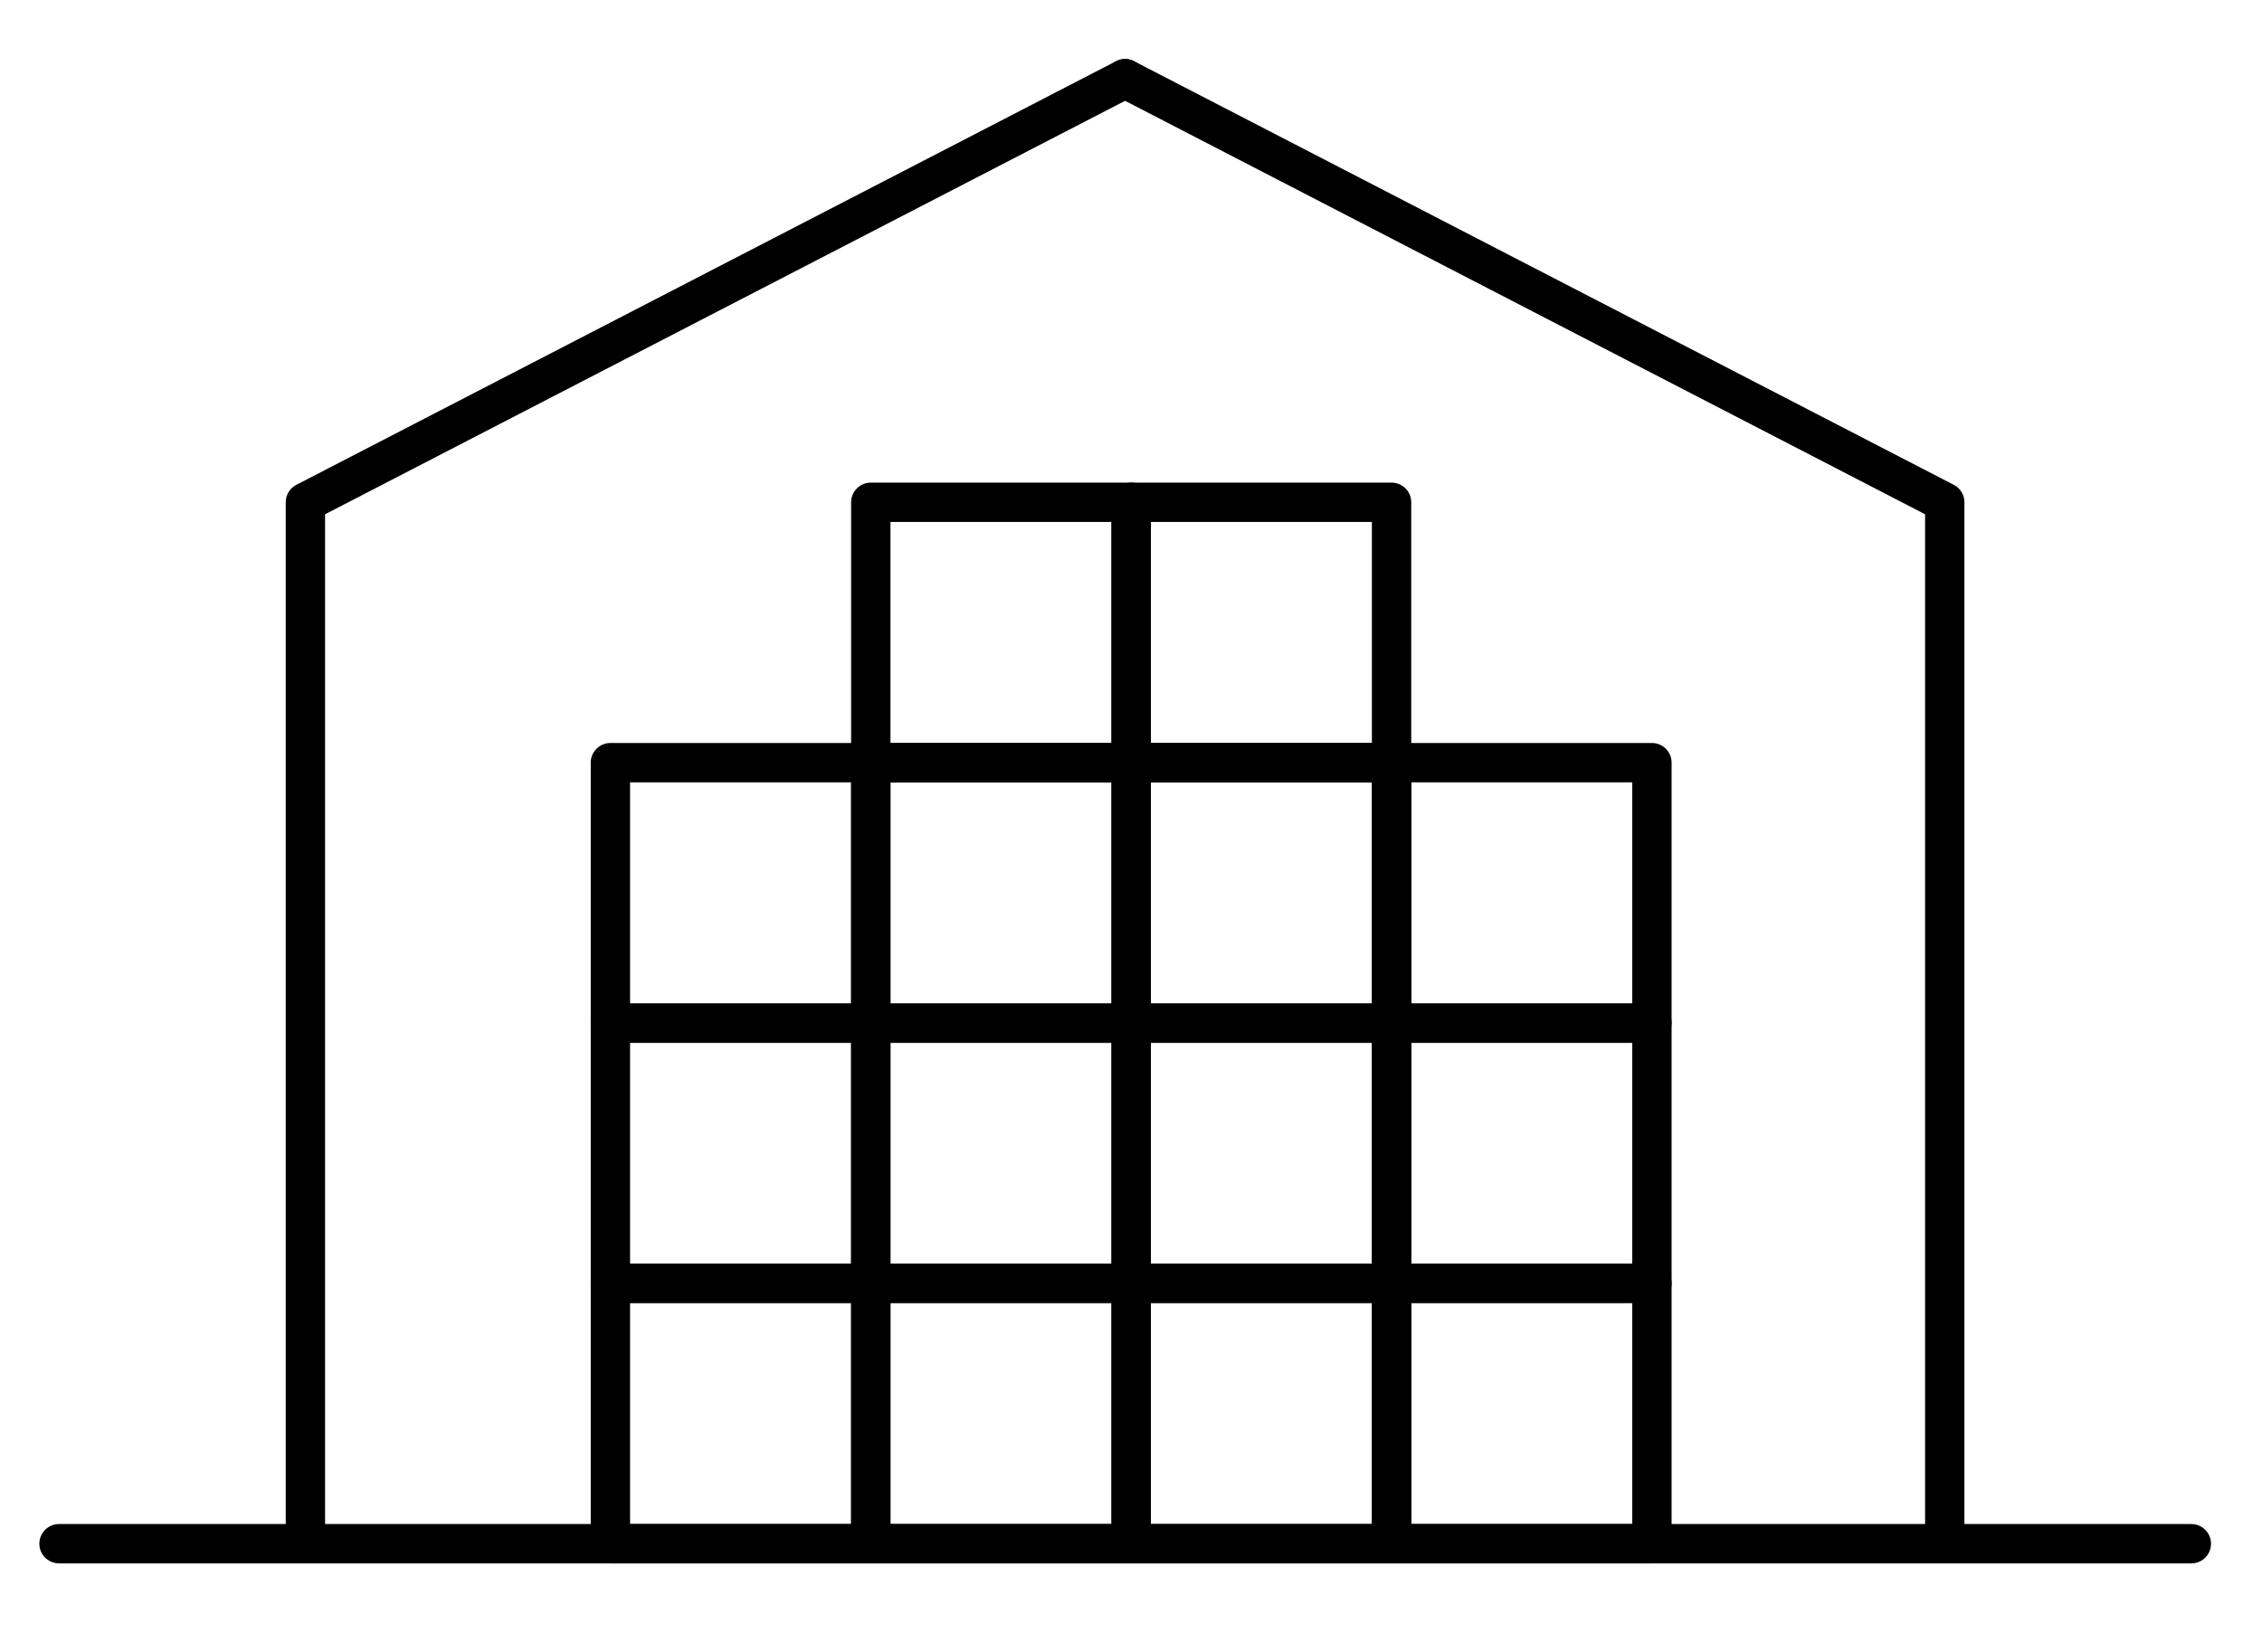
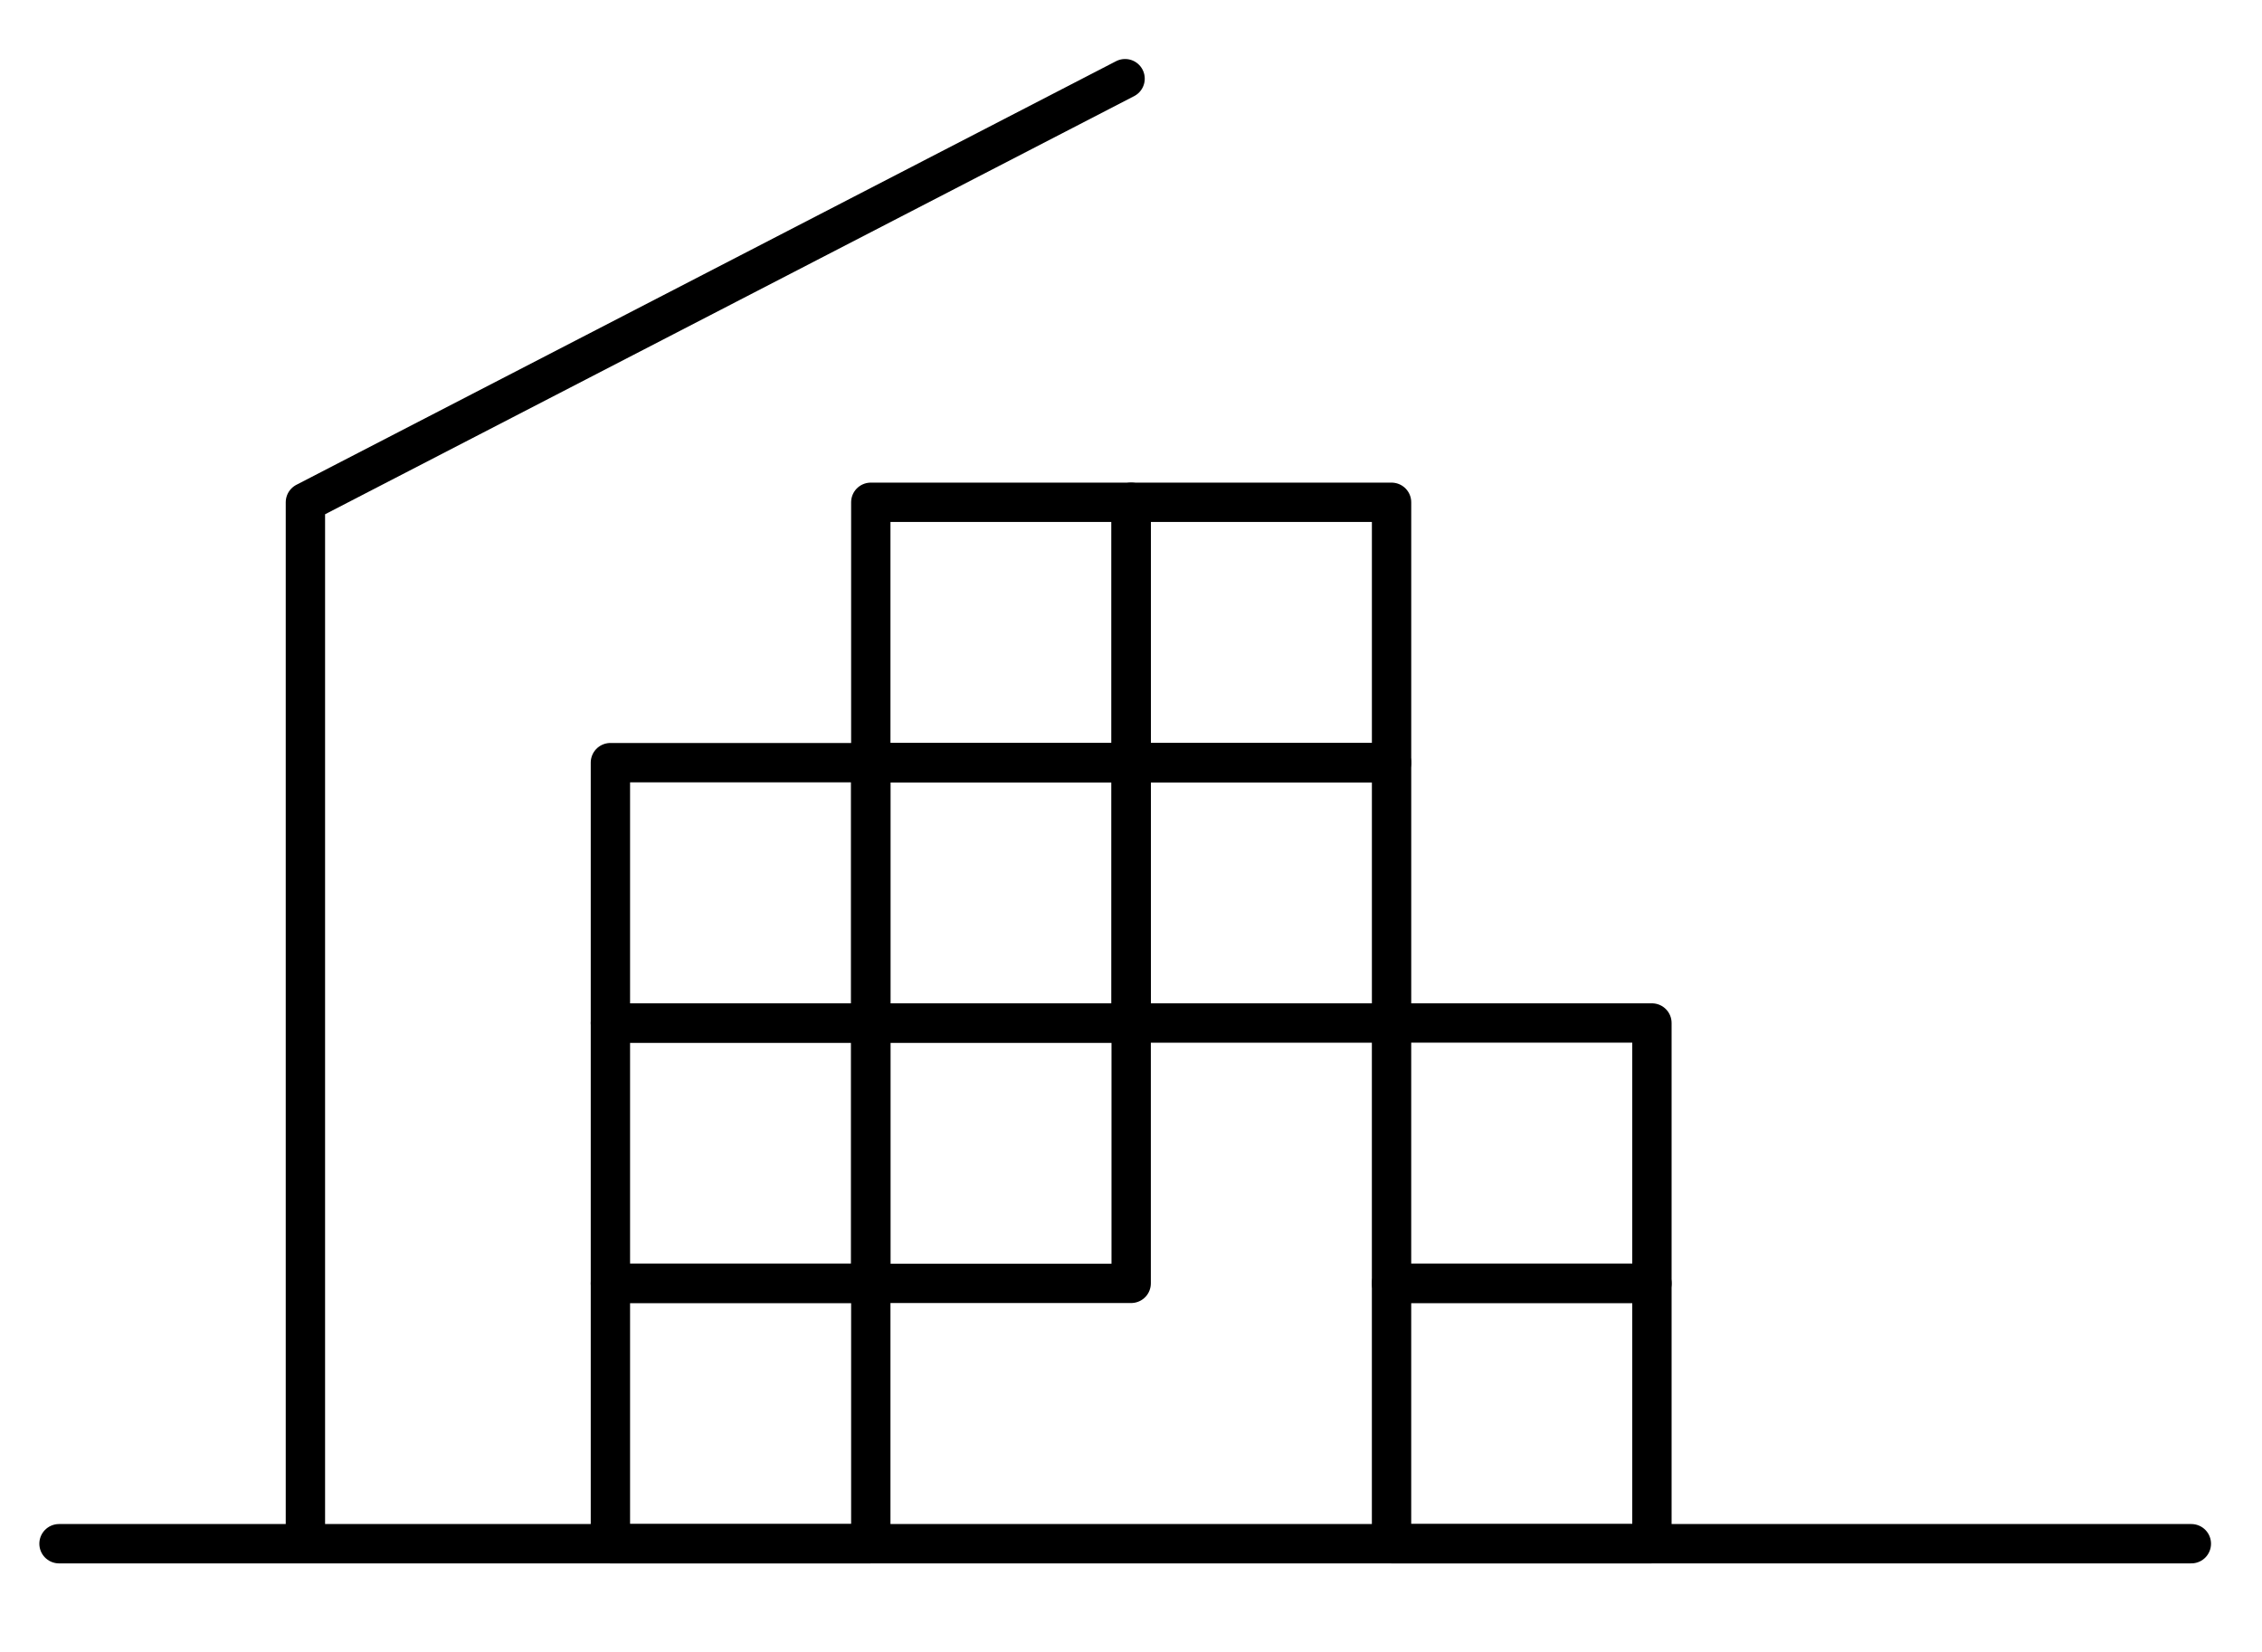
<svg xmlns="http://www.w3.org/2000/svg" width="115px" height="84px" viewBox="0 0 115 84" version="1.1">
  <title>Artboard</title>
  <g id="Artboard" stroke="none" stroke-width="1" fill="none" fill-rule="evenodd" stroke-linecap="round" stroke-linejoin="round">
-     <polyline id="Stroke-1" stroke="#000000" stroke-width="2" points="57.199 4 98.871 25.539 98.871 78.49" />
    <polyline id="Stroke-3" stroke="#000000" stroke-width="2" points="57.199 4 15.527 25.539 15.527 78.49" />
    <polygon id="Stroke-5" stroke="#000000" stroke-width="2" points="31.033 78.49 44.271 78.49 44.271 65.252 31.033 65.252" />
-     <polygon id="Stroke-7" stroke="#000000" stroke-width="2" points="44.271 78.49 57.509 78.49 57.509 65.252 44.271 65.252" />
-     <polygon id="Stroke-8" stroke="#000000" stroke-width="2" points="57.509 78.49 70.747 78.49 70.747 65.252 57.509 65.252" />
    <polygon id="Stroke-9" stroke="#000000" stroke-width="2" points="70.746 78.49 83.984 78.49 83.984 65.252 70.746 65.252" />
    <polygon id="Stroke-10" stroke="#000000" stroke-width="2" points="31.033 65.252 44.271 65.252 44.271 52.014 31.033 52.014" />
    <polygon id="Stroke-11" stroke="#000000" stroke-width="2" points="44.271 65.252 57.509 65.252 57.509 52.014 44.271 52.014" />
-     <polygon id="Stroke-12" stroke="#000000" stroke-width="2" points="57.509 65.252 70.747 65.252 70.747 52.014 57.509 52.014" />
    <polygon id="Stroke-13" stroke="#000000" stroke-width="2" points="70.746 65.252 83.984 65.252 83.984 52.014 70.746 52.014" />
    <polygon id="Stroke-14" stroke="#000000" stroke-width="2" points="31.033 52.015 44.271 52.015 44.271 38.777 31.033 38.777" />
    <polygon id="Stroke-15" stroke="#000000" stroke-width="2" points="44.271 52.015 57.509 52.015 57.509 38.777 44.271 38.777" />
    <polygon id="Stroke-16" stroke="#000000" stroke-width="2" points="57.509 52.015 70.747 52.015 70.747 38.777 57.509 38.777" />
-     <polygon id="Stroke-17" stroke="#000000" stroke-width="2" points="70.746 52.015 83.984 52.015 83.984 38.777 70.746 38.777" />
    <polygon id="Stroke-18" stroke="#000000" stroke-width="2" points="44.271 38.777 57.509 38.777 57.509 25.539 44.271 25.539" />
    <polygon id="Stroke-19" stroke="#000000" stroke-width="2" points="57.509 38.777 70.747 38.777 70.747 25.539 57.509 25.539" />
    <line x1="3" y1="78.49" x2="111.408" y2="78.49" id="Stroke-20" stroke="#000000" stroke-width="2" />
  </g>
</svg>